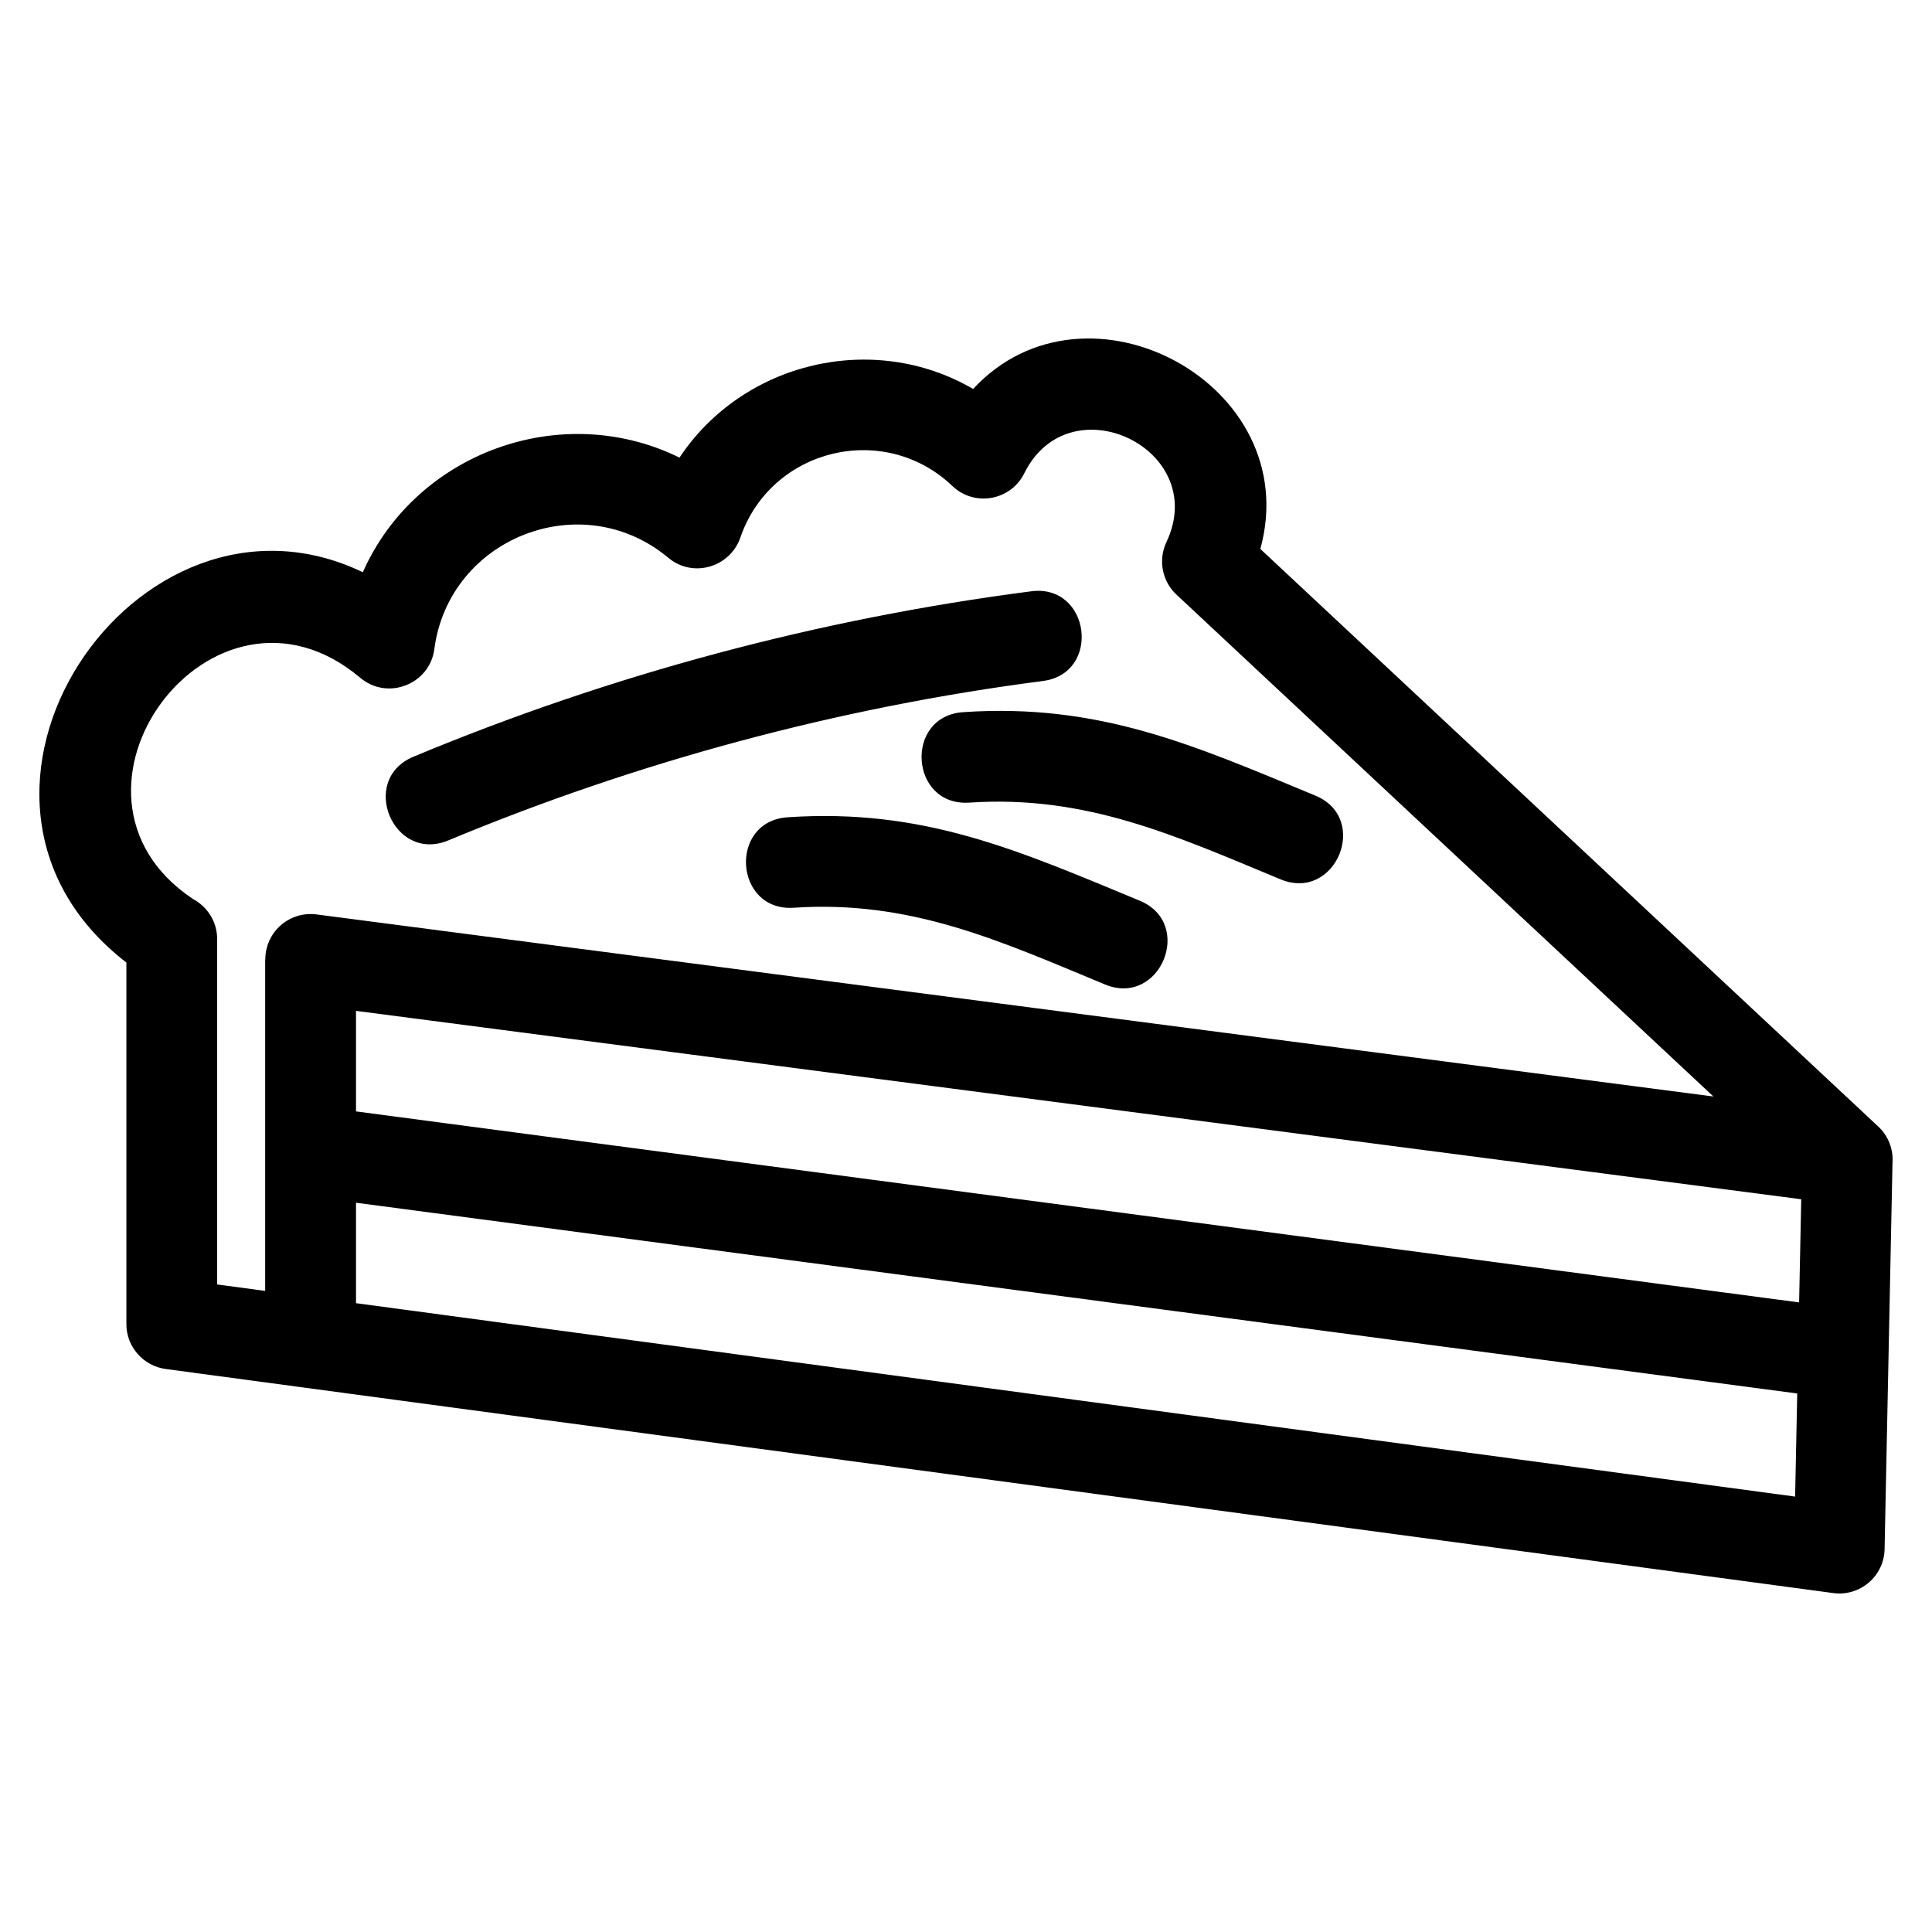
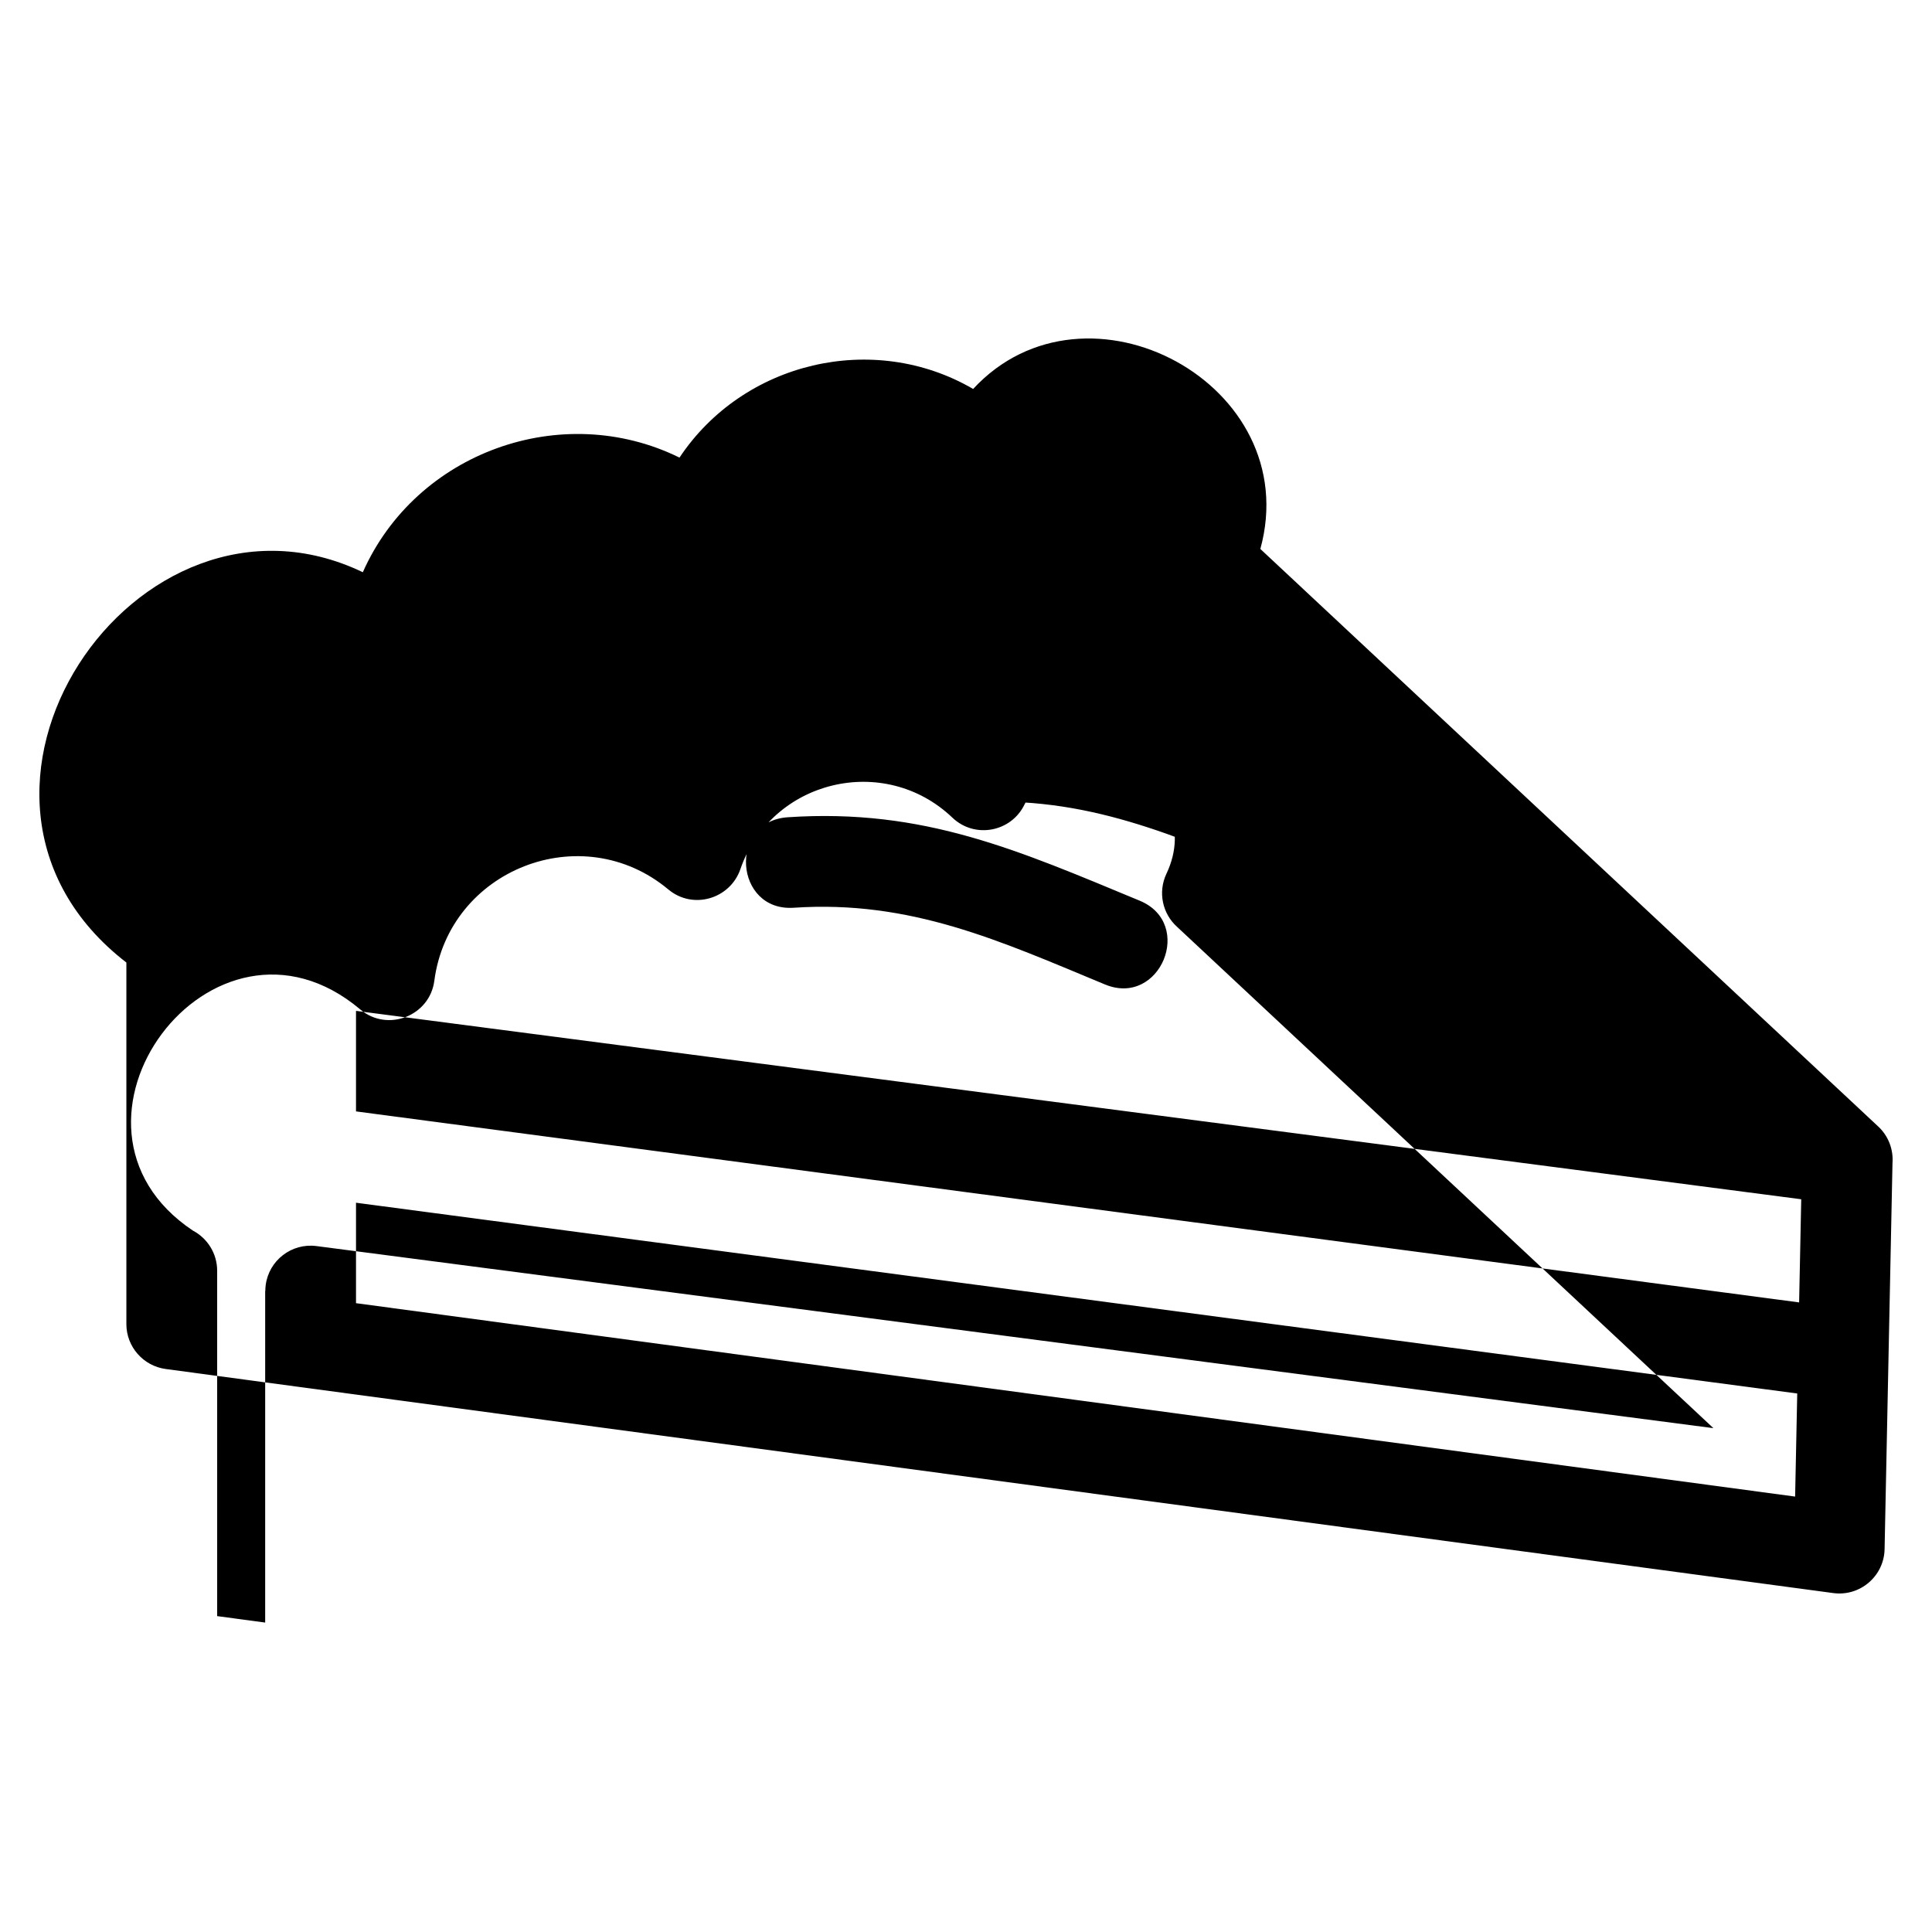
<svg xmlns="http://www.w3.org/2000/svg" fill="#000000" width="800px" height="800px" version="1.1" viewBox="144 144 512 512">
-   <path d="m645.53 452.2c-0.695 34.109-1.398 68.223-2.094 102.33-0.137 7.172-6.512 12.602-13.586 11.652-147.3-19.793-294.62-39.59-441.92-59.379-5.945-0.797-10.441-5.887-10.438-11.895v-95.828c-57.113-44.086 2.625-132.26 62.66-103.43 14.109-31.793 52.727-45.734 83.922-30.379 16.918-25.422 51.406-33.574 77.82-18.191 29.902-32.336 88.117-1.281 76.113 42.402l163.73 153.04c2.773 2.578 4.051 6.164 3.797 9.676zm-199.49-69.504c14.598 6.062 5.387 28.254-9.211 22.195-27.746-11.504-51.449-22.422-82.48-20.328-15.77 1.047-17.371-22.926-1.602-23.98 36.059-2.43 61.113 8.777 93.293 22.113zm46.535-27.855c14.59 6.059 5.379 28.246-9.219 22.191-27.746-11.504-51.441-22.414-82.48-20.328-15.77 1.055-17.363-22.926-1.594-23.977 36.066-2.434 61.113 8.77 93.293 22.113zm127.71 158.45-381.94-50.555v26.621l381.38 51.254zm-381.94-74.758 382.44 50.621 0.559-27.336-383-49.926zm24.457-71.812c-14.598 6.062-23.809-16.125-9.219-22.191 52.441-21.844 107.4-36.535 163.74-43.836 15.645-1.98 18.648 21.809 3.004 23.785-54.012 6.996-107.25 21.305-157.53 42.242zm-48.527 119.4v-87.891h0.035c0-0.512 0.035-1.031 0.102-1.555 0.855-6.57 6.879-11.199 13.449-10.344l370.21 48.254-142.13-132.85c-3.844-3.453-5.148-9.145-2.832-14.055 11.664-24.641-25.547-42.48-37.609-18.363-3.5 7.273-13.156 9.145-19.094 3.492-18.09-17.27-48.086-10.016-56.215 13.691-2.75 7.848-12.562 10.777-19.09 5.312-22.922-19.125-58.117-5.32-62 24.211-1.207 9.324-12.383 13.699-19.605 7.617-39.18-33.012-86.309 30.652-44.355 58.605 3.812 2.016 6.41 6.023 6.41 10.641v91.512l12.723 1.707z" />
+   <path d="m645.53 452.2c-0.695 34.109-1.398 68.223-2.094 102.33-0.137 7.172-6.512 12.602-13.586 11.652-147.3-19.793-294.62-39.59-441.92-59.379-5.945-0.797-10.441-5.887-10.438-11.895v-95.828c-57.113-44.086 2.625-132.26 62.66-103.43 14.109-31.793 52.727-45.734 83.922-30.379 16.918-25.422 51.406-33.574 77.82-18.191 29.902-32.336 88.117-1.281 76.113 42.402l163.73 153.04c2.773 2.578 4.051 6.164 3.797 9.676zm-199.49-69.504c14.598 6.062 5.387 28.254-9.211 22.195-27.746-11.504-51.449-22.422-82.48-20.328-15.77 1.047-17.371-22.926-1.602-23.98 36.059-2.43 61.113 8.777 93.293 22.113zm46.535-27.855c14.59 6.059 5.379 28.246-9.219 22.191-27.746-11.504-51.441-22.414-82.48-20.328-15.77 1.055-17.363-22.926-1.594-23.977 36.066-2.434 61.113 8.77 93.293 22.113zm127.71 158.45-381.94-50.555v26.621l381.38 51.254zm-381.94-74.758 382.44 50.621 0.559-27.336-383-49.926zm24.457-71.812c-14.598 6.062-23.809-16.125-9.219-22.191 52.441-21.844 107.4-36.535 163.74-43.836 15.645-1.98 18.648 21.809 3.004 23.785-54.012 6.996-107.25 21.305-157.53 42.242zm-48.527 119.4h0.035c0-0.512 0.035-1.031 0.102-1.555 0.855-6.57 6.879-11.199 13.449-10.344l370.21 48.254-142.13-132.85c-3.844-3.453-5.148-9.145-2.832-14.055 11.664-24.641-25.547-42.48-37.609-18.363-3.5 7.273-13.156 9.145-19.094 3.492-18.09-17.27-48.086-10.016-56.215 13.691-2.75 7.848-12.562 10.777-19.09 5.312-22.922-19.125-58.117-5.32-62 24.211-1.207 9.324-12.383 13.699-19.605 7.617-39.18-33.012-86.309 30.652-44.355 58.605 3.812 2.016 6.41 6.023 6.41 10.641v91.512l12.723 1.707z" />
</svg>